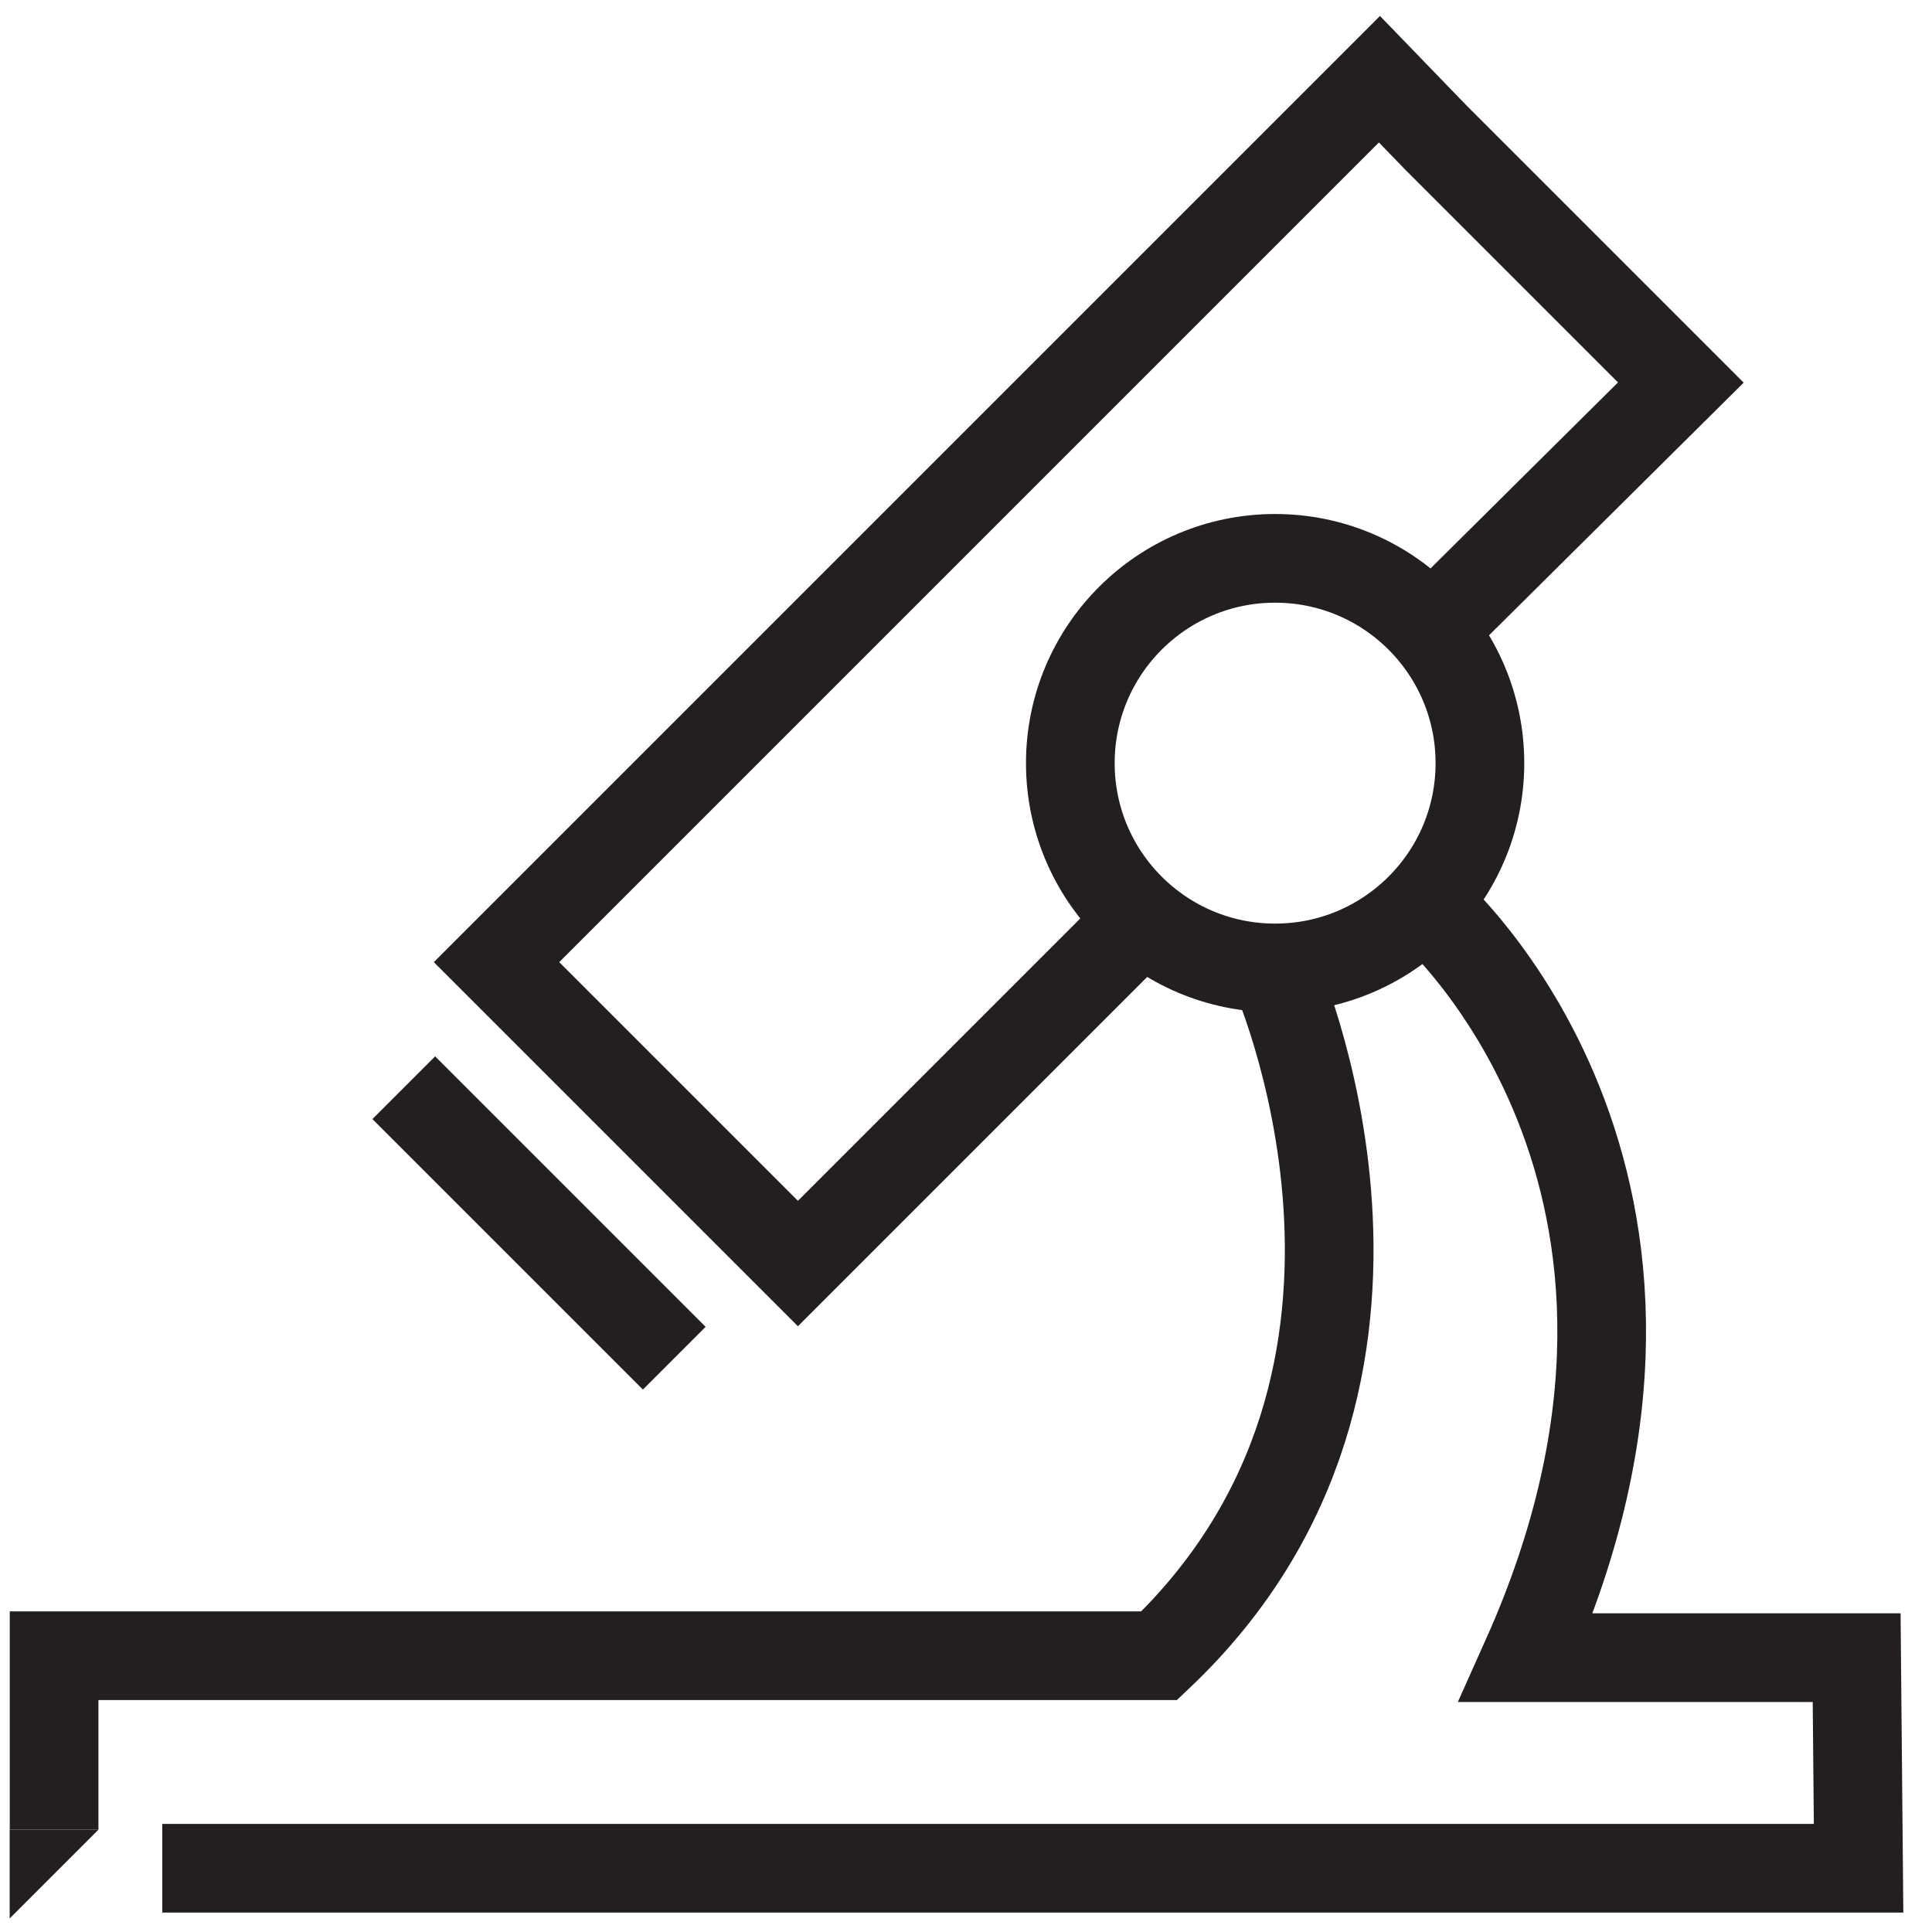
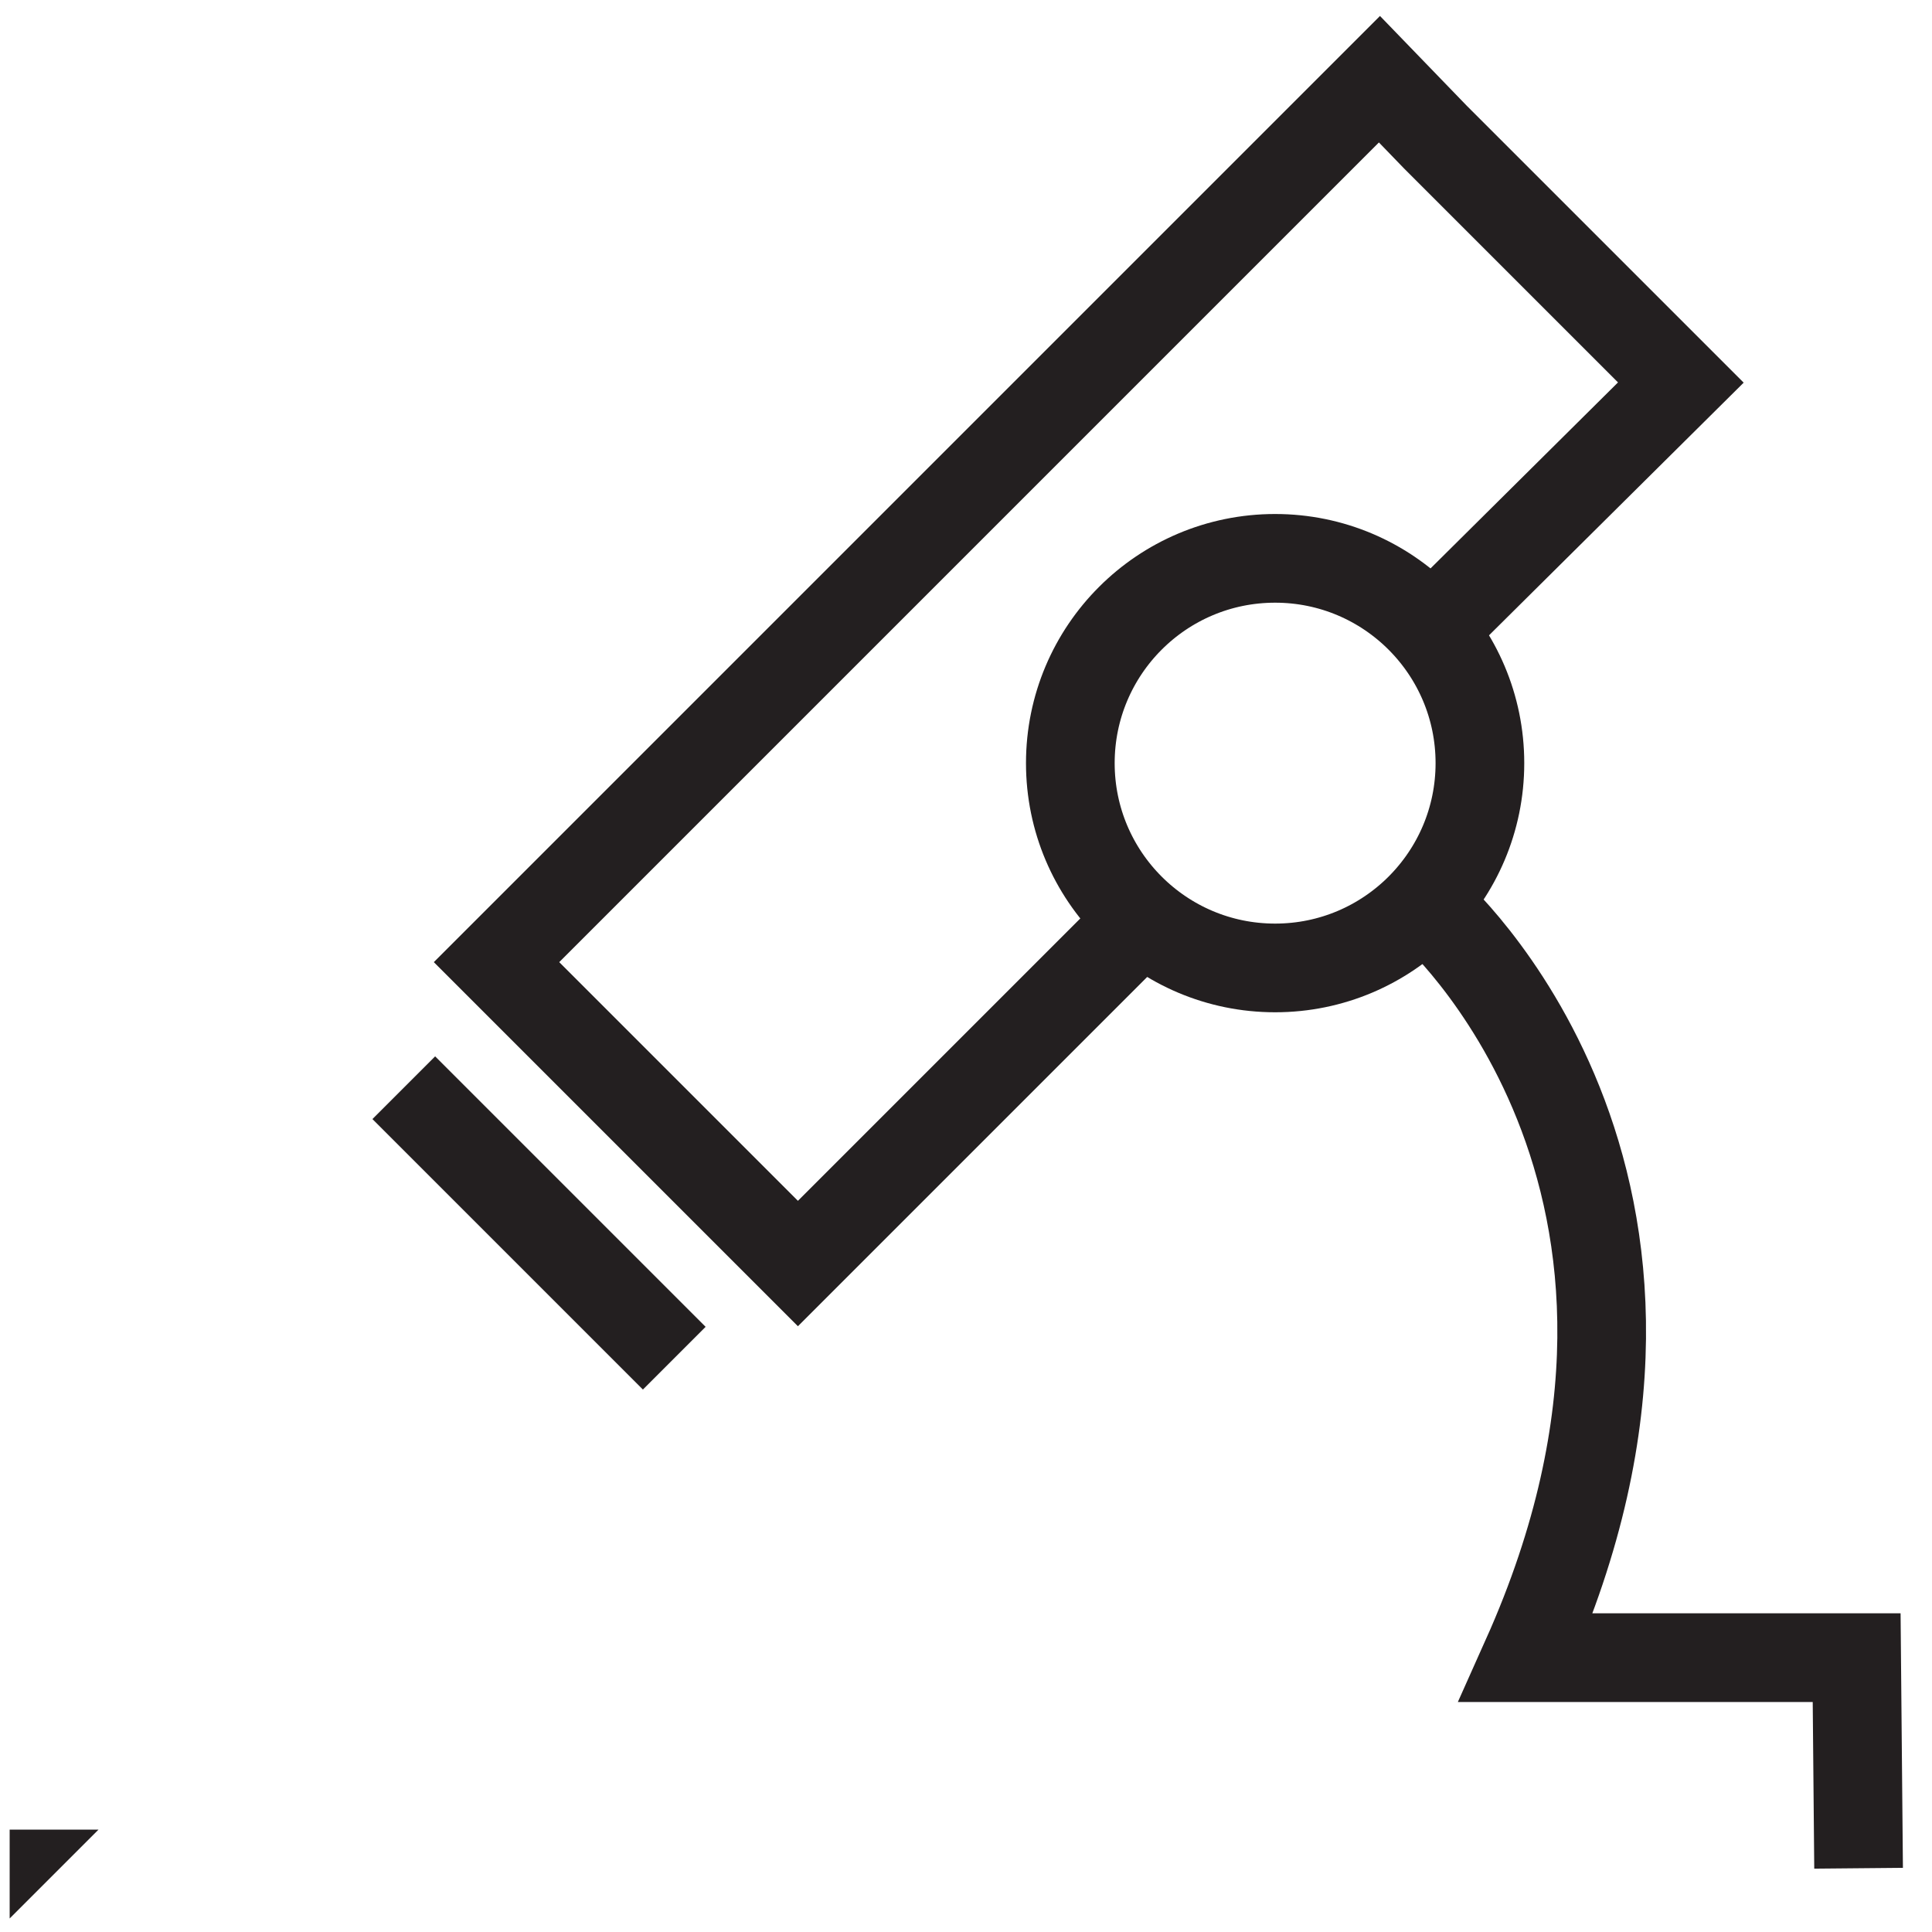
<svg xmlns="http://www.w3.org/2000/svg" version="1.1" id="Layer_1" x="0px" y="0px" viewBox="0 0 100 100" style="enable-background:new 0 0 100 100;" xml:space="preserve">
  <style type="text/css">
	.st0{fill:none;stroke:#231F20;stroke-width:4.59;stroke-miterlimit:22.93;}
	.st1{fill:#231F20;}
</style>
  <path class="st0" d="M71.4,4.1L25.7,49.8l15.6,15.6l17-17l-17,17L25.7,49.8L71.4,4.1l2.9,3l3.4,3.4l9.3,9.3L74.3,32.4 M34.9,70.3  l-14-14" />
  <circle class="st0" cx="66" cy="39.5" r="10.6" />
-   <path class="st0" d="M65.9,50.1c0,0,9.5,21-5.9,35.6H2.8v9" />
-   <polygon class="st1" points="62,46.9 63.9,51.1 68,49.2 " />
  <polygon class="st1" points="0.5,99.3 0.5,94.7 5.1,94.7 " />
-   <path class="st0" d="M74,47c0,0,16.1,14,5,38.8h17.1l0.1,10.9H8.4" />
+   <path class="st0" d="M74,47c0,0,16.1,14,5,38.8h17.1l0.1,10.9" />
</svg>